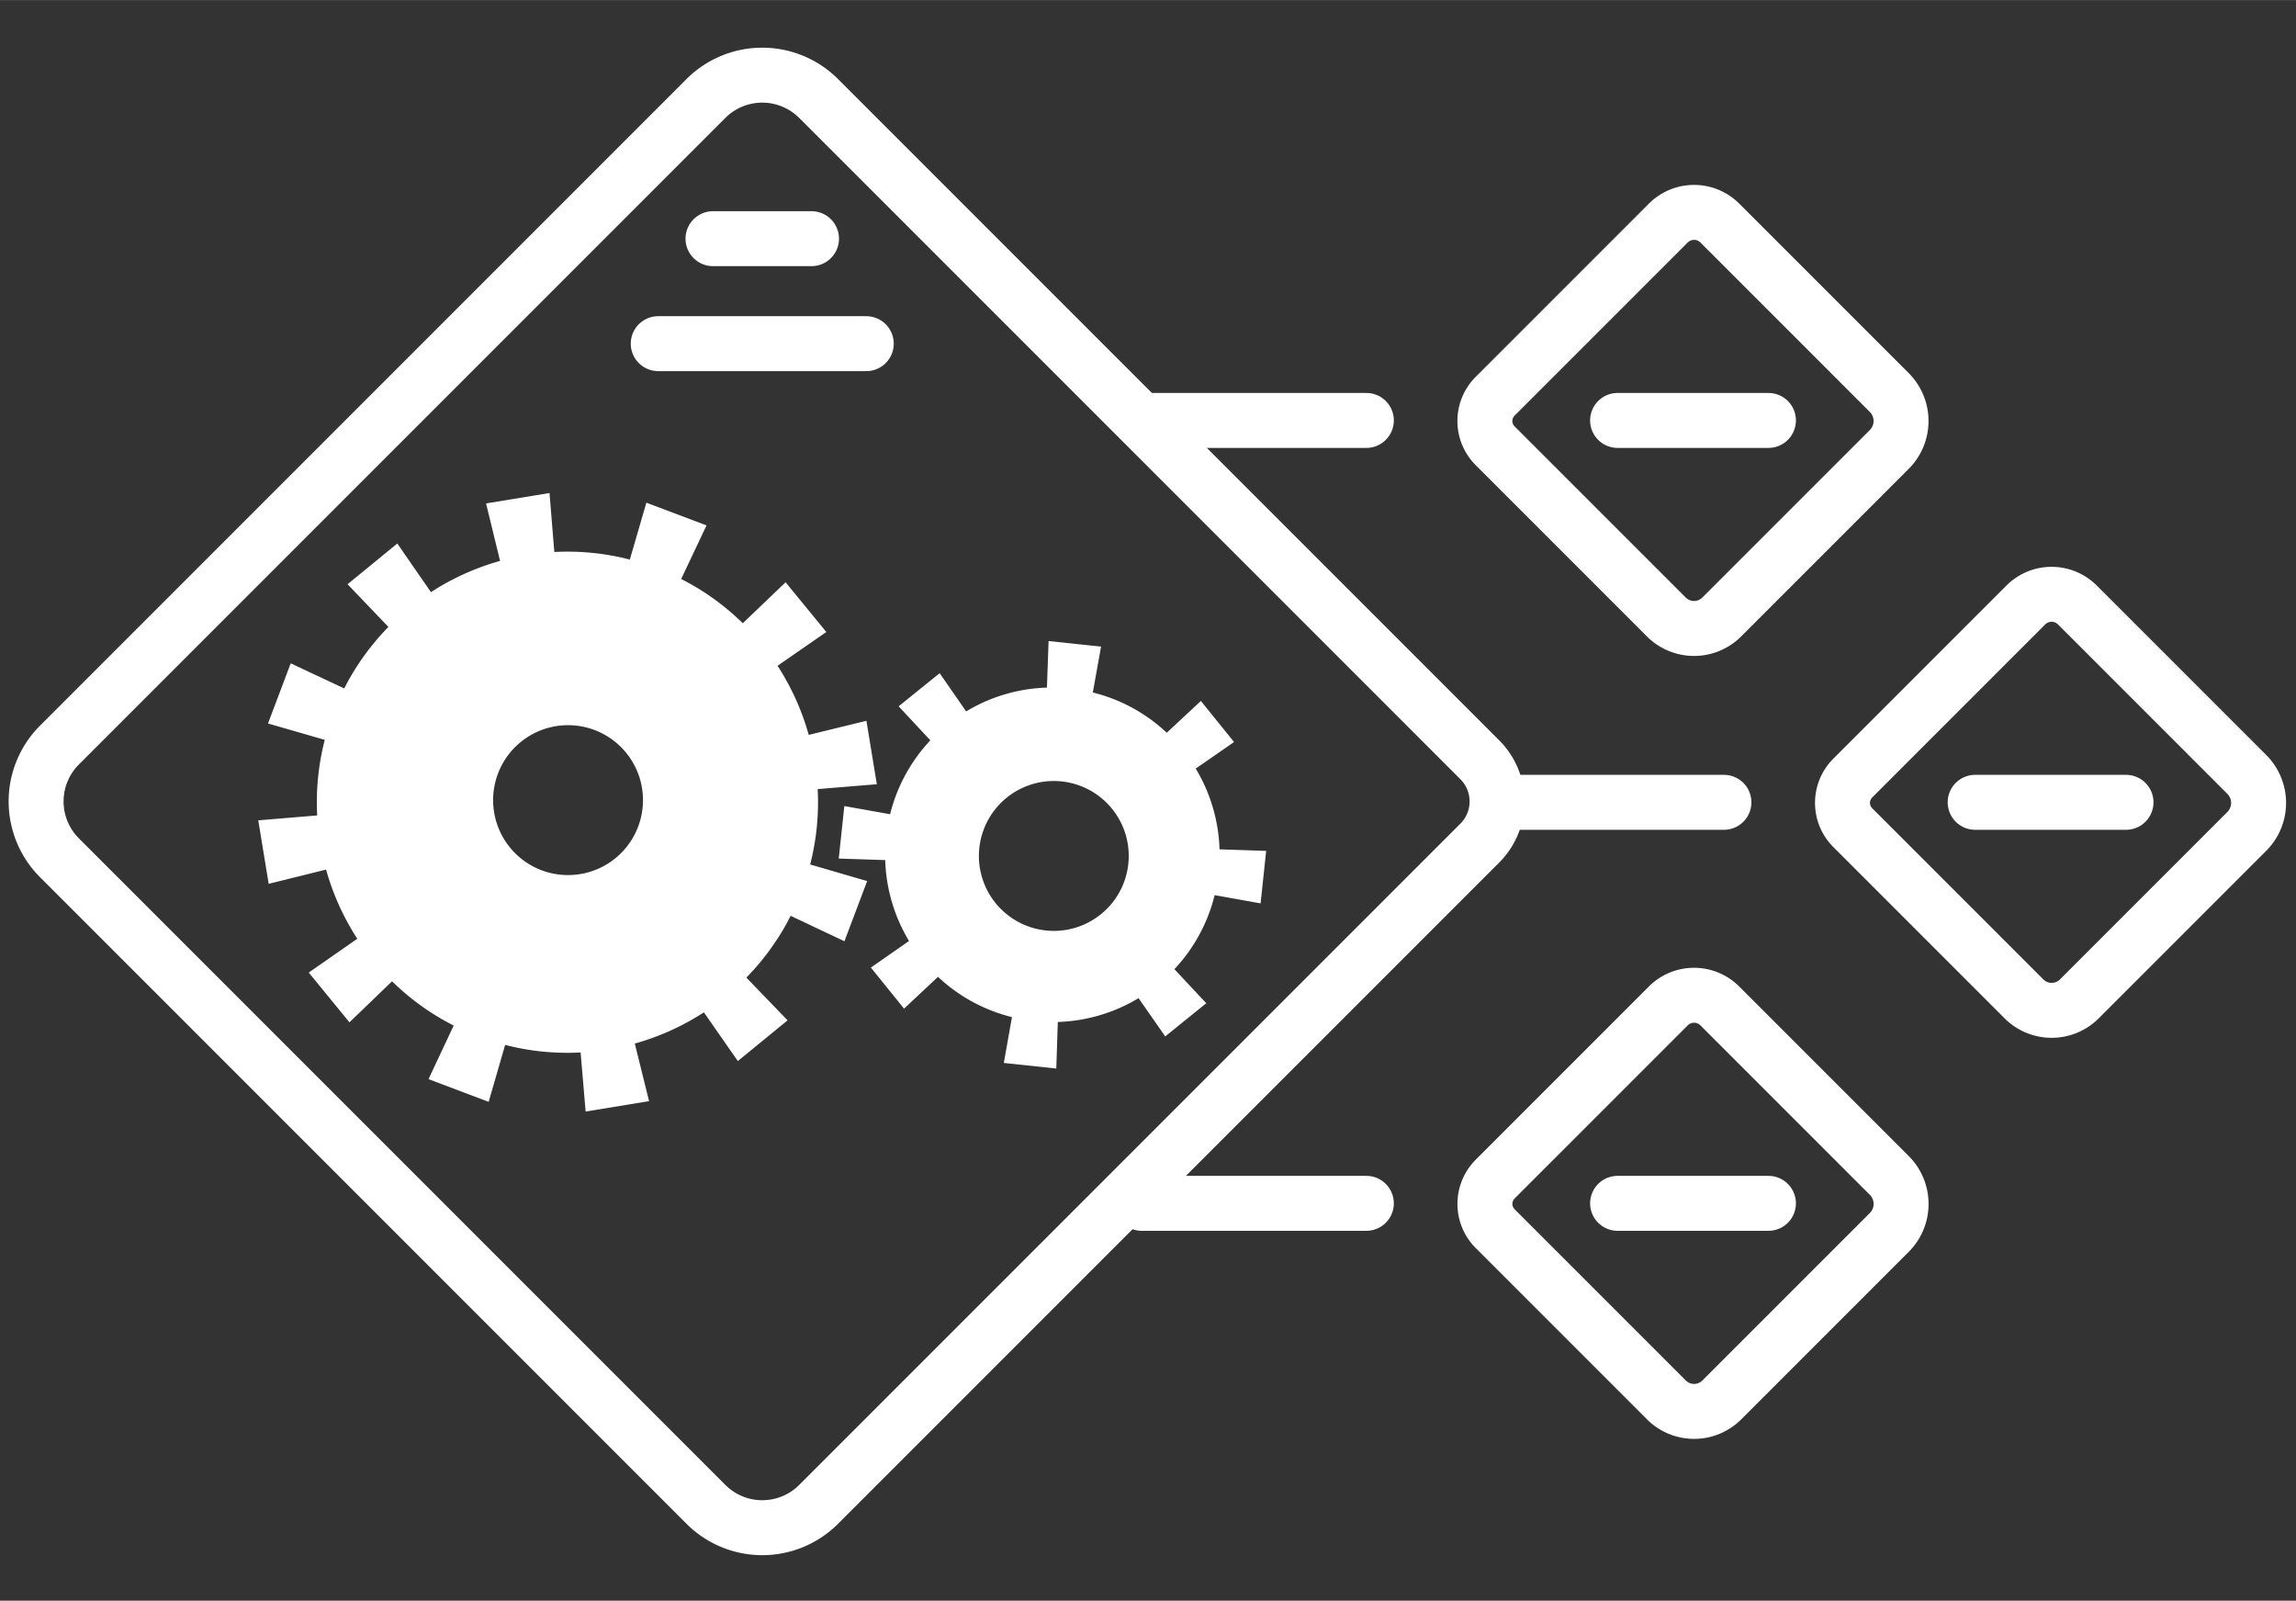
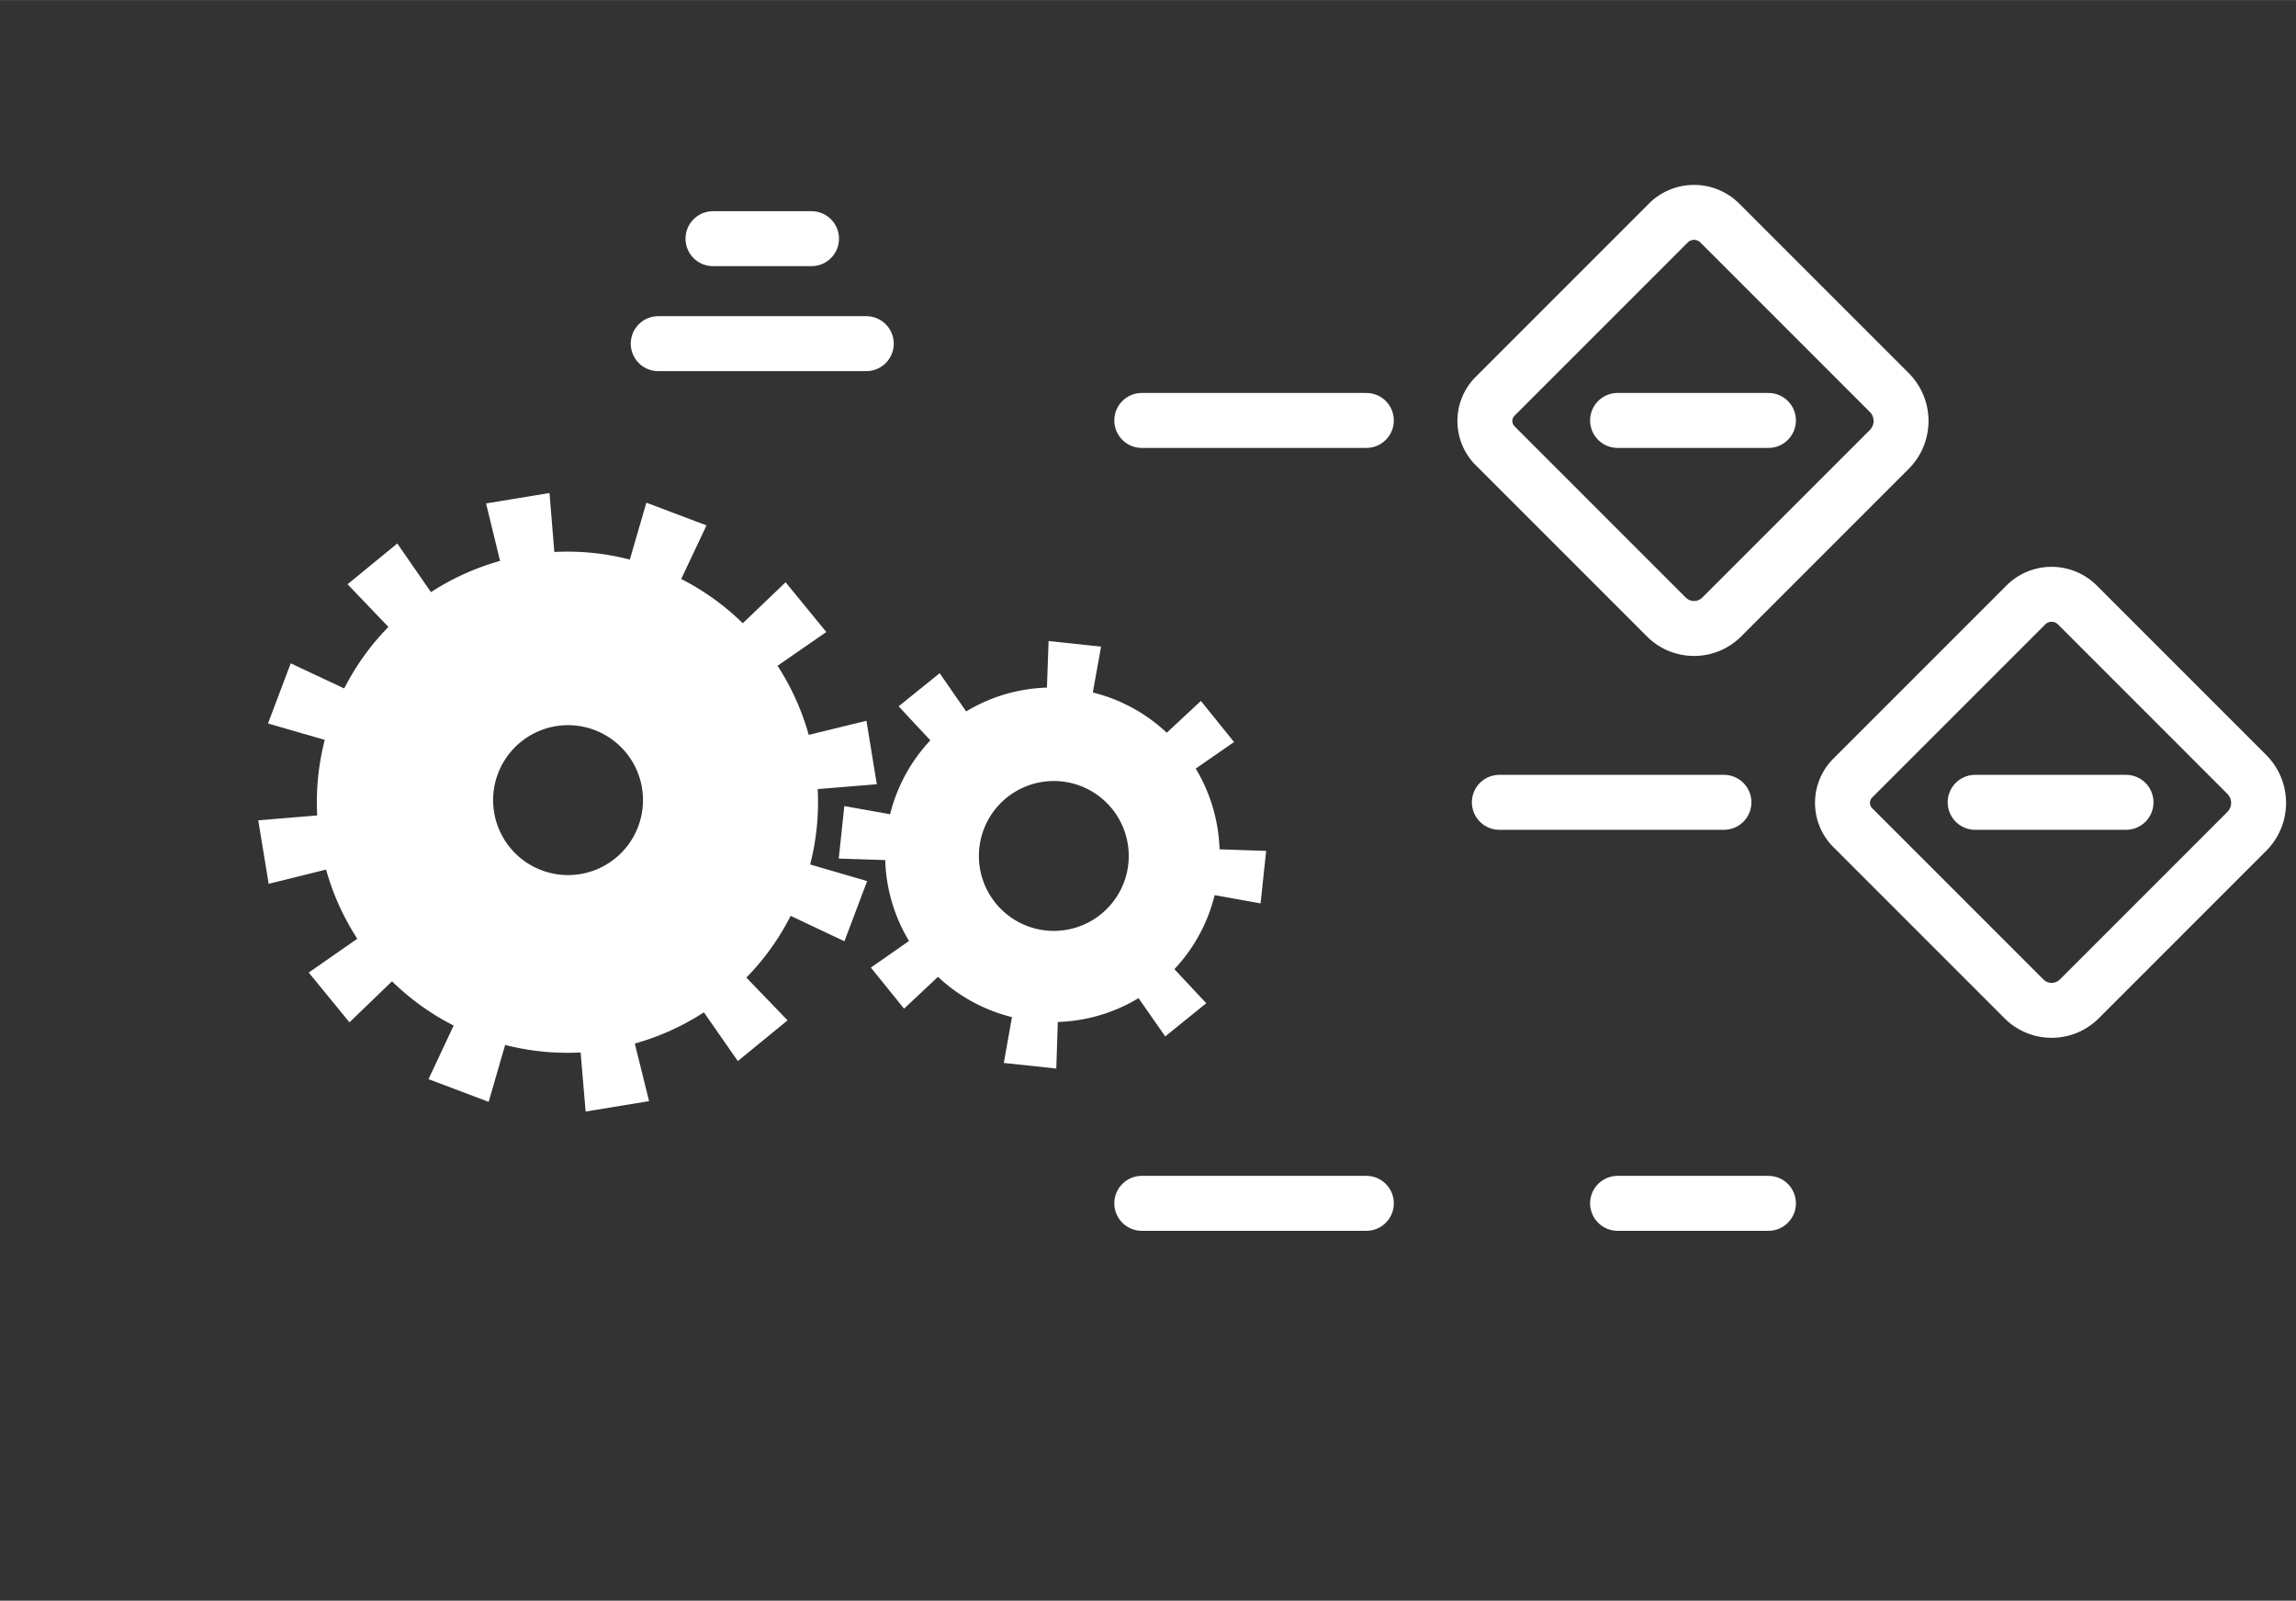
<svg xmlns="http://www.w3.org/2000/svg" width="2.321in" height="1.618in" viewBox="0 0 167.131 116.497">
  <rect x="0" y="0" width="167.131" height="116.497" fill="#333333" stroke="none" />
-   <path d="M22.211,19.247H88.762a5.8,5.8,0,0,1,5.8,5.8V93.114A4.284,4.284,0,0,1,90.278,97.4H22.211a5.8,5.8,0,0,1-5.8-5.8V25.047a5.8,5.8,0,0,1,5.8-5.8Z" transform="translate(-24.988 56.317) rotate(-45)" fill="none" stroke="#fff" stroke-linejoin="round" stroke-width="4" />
  <line x1="51.9" y1="17.365" x2="59.072" y2="17.365" fill="none" stroke="#fff" stroke-linecap="round" stroke-linejoin="round" stroke-width="4" />
  <line x1="47.914" y1="25.006" x2="63.058" y2="25.006" fill="none" stroke="#fff" stroke-linecap="round" stroke-linejoin="round" stroke-width="4" />
  <g>
    <g>
-       <path d="M114.352,76.1h17.823a2.652,2.652,0,0,1,2.652,2.652V96.2a2.932,2.932,0,0,1-2.932,2.932H114.654a2.851,2.851,0,0,1-2.851-2.851V78.652a2.549,2.549,0,0,1,2.549-2.549Z" transform="translate(-25.835 112.859) rotate(-45)" fill="none" stroke="#fff" stroke-linejoin="round" stroke-width="4" />
      <line x1="117.747" y1="87.575" x2="128.729" y2="87.575" fill="none" stroke="#fff" stroke-linecap="round" stroke-linejoin="round" stroke-width="4" />
    </g>
    <line x1="83.113" y1="87.575" x2="99.46" y2="87.575" fill="none" stroke="#fff" stroke-linecap="round" stroke-linejoin="round" stroke-width="4" />
  </g>
  <g>
    <g>
      <path d="M140.381,46.916H158.2a2.652,2.652,0,0,1,2.652,2.652V67.009a2.932,2.932,0,0,1-2.932,2.932H140.683a2.851,2.851,0,0,1-2.851-2.851V49.465a2.549,2.549,0,0,1,2.549-2.549Z" transform="translate(2.427 122.715) rotate(-45)" fill="none" stroke="#fff" stroke-linejoin="round" stroke-width="4" />
      <line x1="143.776" y1="58.388" x2="154.758" y2="58.388" fill="none" stroke="#fff" stroke-linecap="round" stroke-linejoin="round" stroke-width="4" />
    </g>
    <line x1="109.142" y1="58.388" x2="125.489" y2="58.388" fill="none" stroke="#fff" stroke-linecap="round" stroke-linejoin="round" stroke-width="4" />
  </g>
  <g>
    <g>
      <path d="M114.352,19.122h17.823a2.652,2.652,0,0,1,2.652,2.652V39.214a2.932,2.932,0,0,1-2.932,2.932H114.654A2.851,2.851,0,0,1,111.8,39.3V21.671a2.549,2.549,0,0,1,2.549-2.549Z" transform="translate(14.457 96.169) rotate(-45)" fill="none" stroke="#fff" stroke-linejoin="round" stroke-width="4" />
      <line x1="117.747" y1="30.594" x2="128.729" y2="30.594" fill="none" stroke="#fff" stroke-linecap="round" stroke-linejoin="round" stroke-width="4" />
    </g>
    <line x1="83.113" y1="30.594" x2="99.46" y2="30.594" fill="none" stroke="#fff" stroke-linecap="round" stroke-linejoin="round" stroke-width="4" />
  </g>
  <g>
    <path d="M59.521,57.425l4.305-.353-.757-4.618-4.2,1.026A18.354,18.354,0,0,0,56.6,48.45l3.55-2.457-2.965-3.621-3.116,2.983a18.112,18.112,0,0,0-4.484-3.221l1.844-3.9-4.378-1.654L45.846,40.72a18.108,18.108,0,0,0-5.495-.551L40,35.877l-4.618.757L36.4,40.817A18.341,18.341,0,0,0,31.37,43.09l-2.45-3.539L25.3,42.516l2.974,3.107A18.1,18.1,0,0,0,25.057,50.1l-3.895-1.828L19.508,52.65l4.133,1.192a18.128,18.128,0,0,0-.551,5.5L18.8,59.7l.757,4.619,4.178-1.035a18.354,18.354,0,0,0,2.273,5.034l-3.534,2.461,2.964,3.622,3.1-2.987a18.1,18.1,0,0,0,4.486,3.221l-1.832,3.9,4.378,1.654,1.2-4.144a18.134,18.134,0,0,0,5.494.549l.365,4.3,4.618-.757-1.038-4.191a18.354,18.354,0,0,0,5.03-2.271l2.469,3.545,3.621-2.964-3-3.112a18.087,18.087,0,0,0,3.225-4.493L61.468,68.5l1.654-4.378-4.149-1.21A18.111,18.111,0,0,0,59.521,57.425ZM46.453,60.157a5.455,5.455,0,1,1-3.175-7.031A5.455,5.455,0,0,1,46.453,60.157Z" fill="#fff" />
    <path d="M88.773,61.809a12.116,12.116,0,0,0-1.733-5.876L89.829,54,87.415,51.01l-2.484,2.314a12.1,12.1,0,0,0-5.382-2.93l.6-3.337-3.82-.407-.12,3.388a12.1,12.1,0,0,0-5.881,1.734L68.4,48.989,65.414,51.4l2.307,2.476a12.125,12.125,0,0,0-2.929,5.379l-3.332-.594-.406,3.821,3.383.11A12.1,12.1,0,0,0,66.17,68.48l-2.777,1.936,2.415,2.989,2.471-2.315a12.109,12.109,0,0,0,5.385,2.931l-.595,3.337,3.821.406L77,74.375a12.11,12.11,0,0,0,5.877-1.734l1.942,2.784,2.988-2.414-2.32-2.478a12.108,12.108,0,0,0,2.931-5.389l3.343.6.406-3.82Zm-6.96,2.408a5.454,5.454,0,1,1-3.174-7.027A5.455,5.455,0,0,1,81.813,64.217Z" fill="#fff" />
  </g>
</svg>